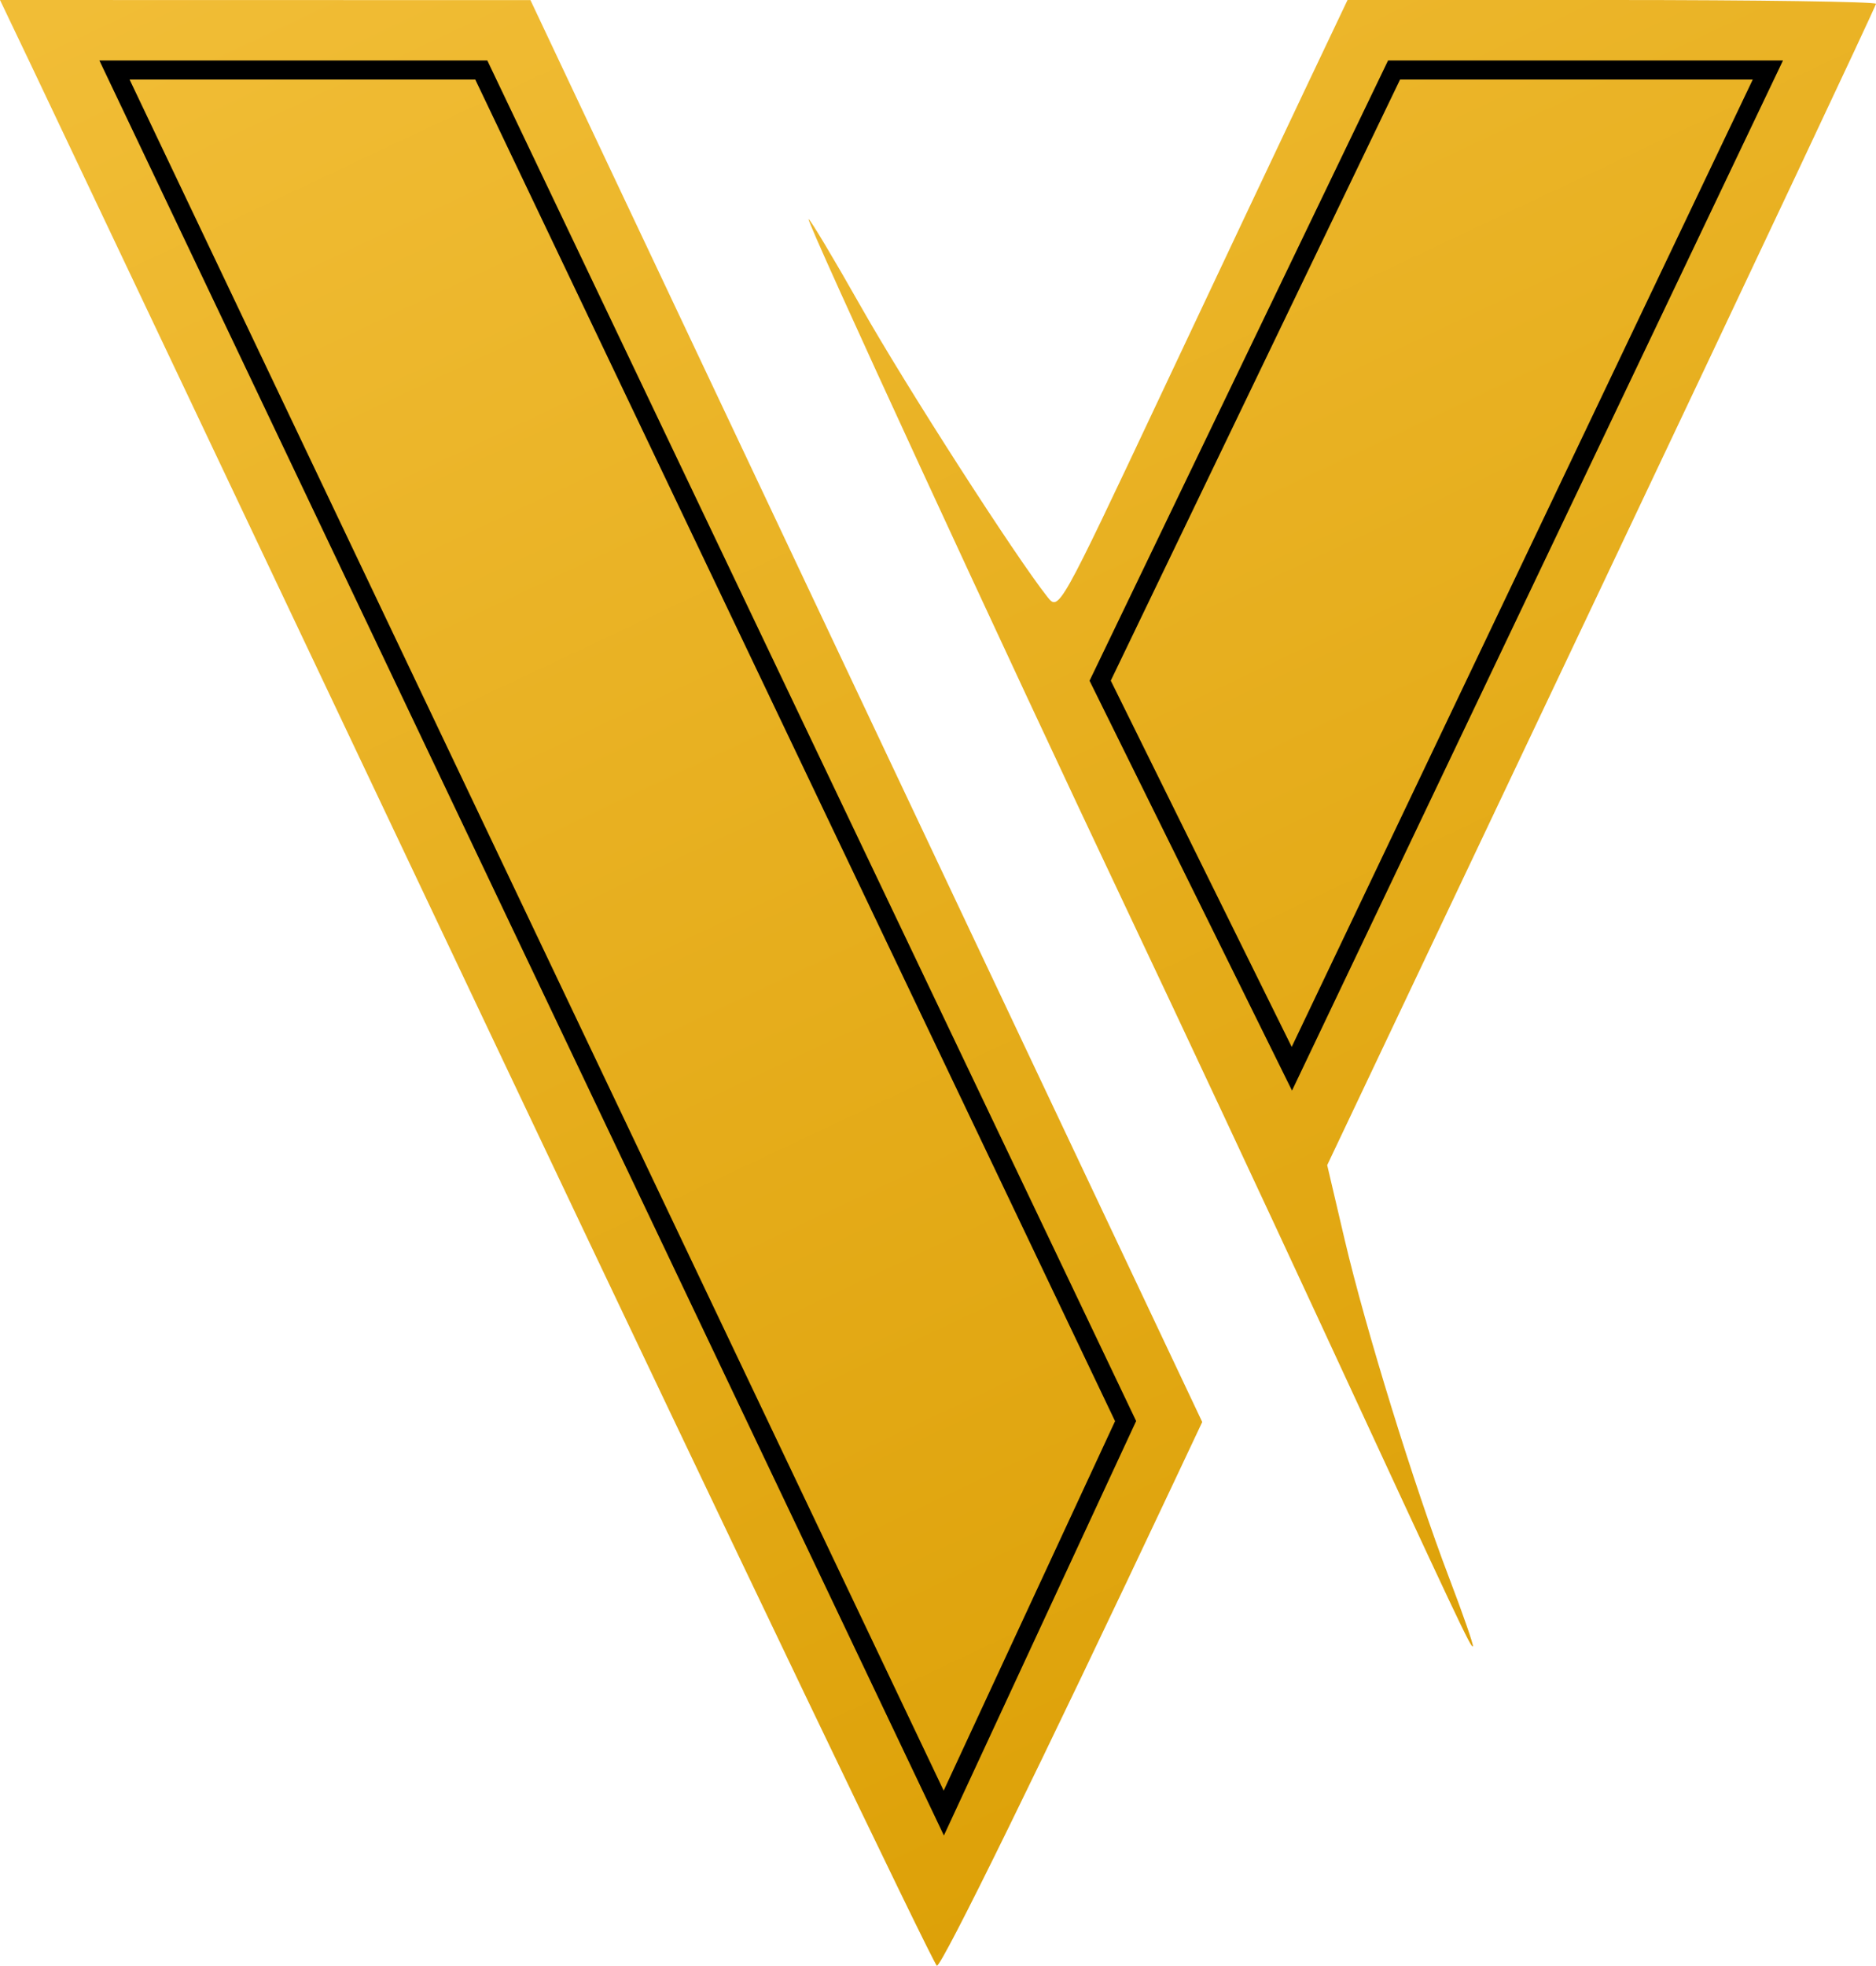
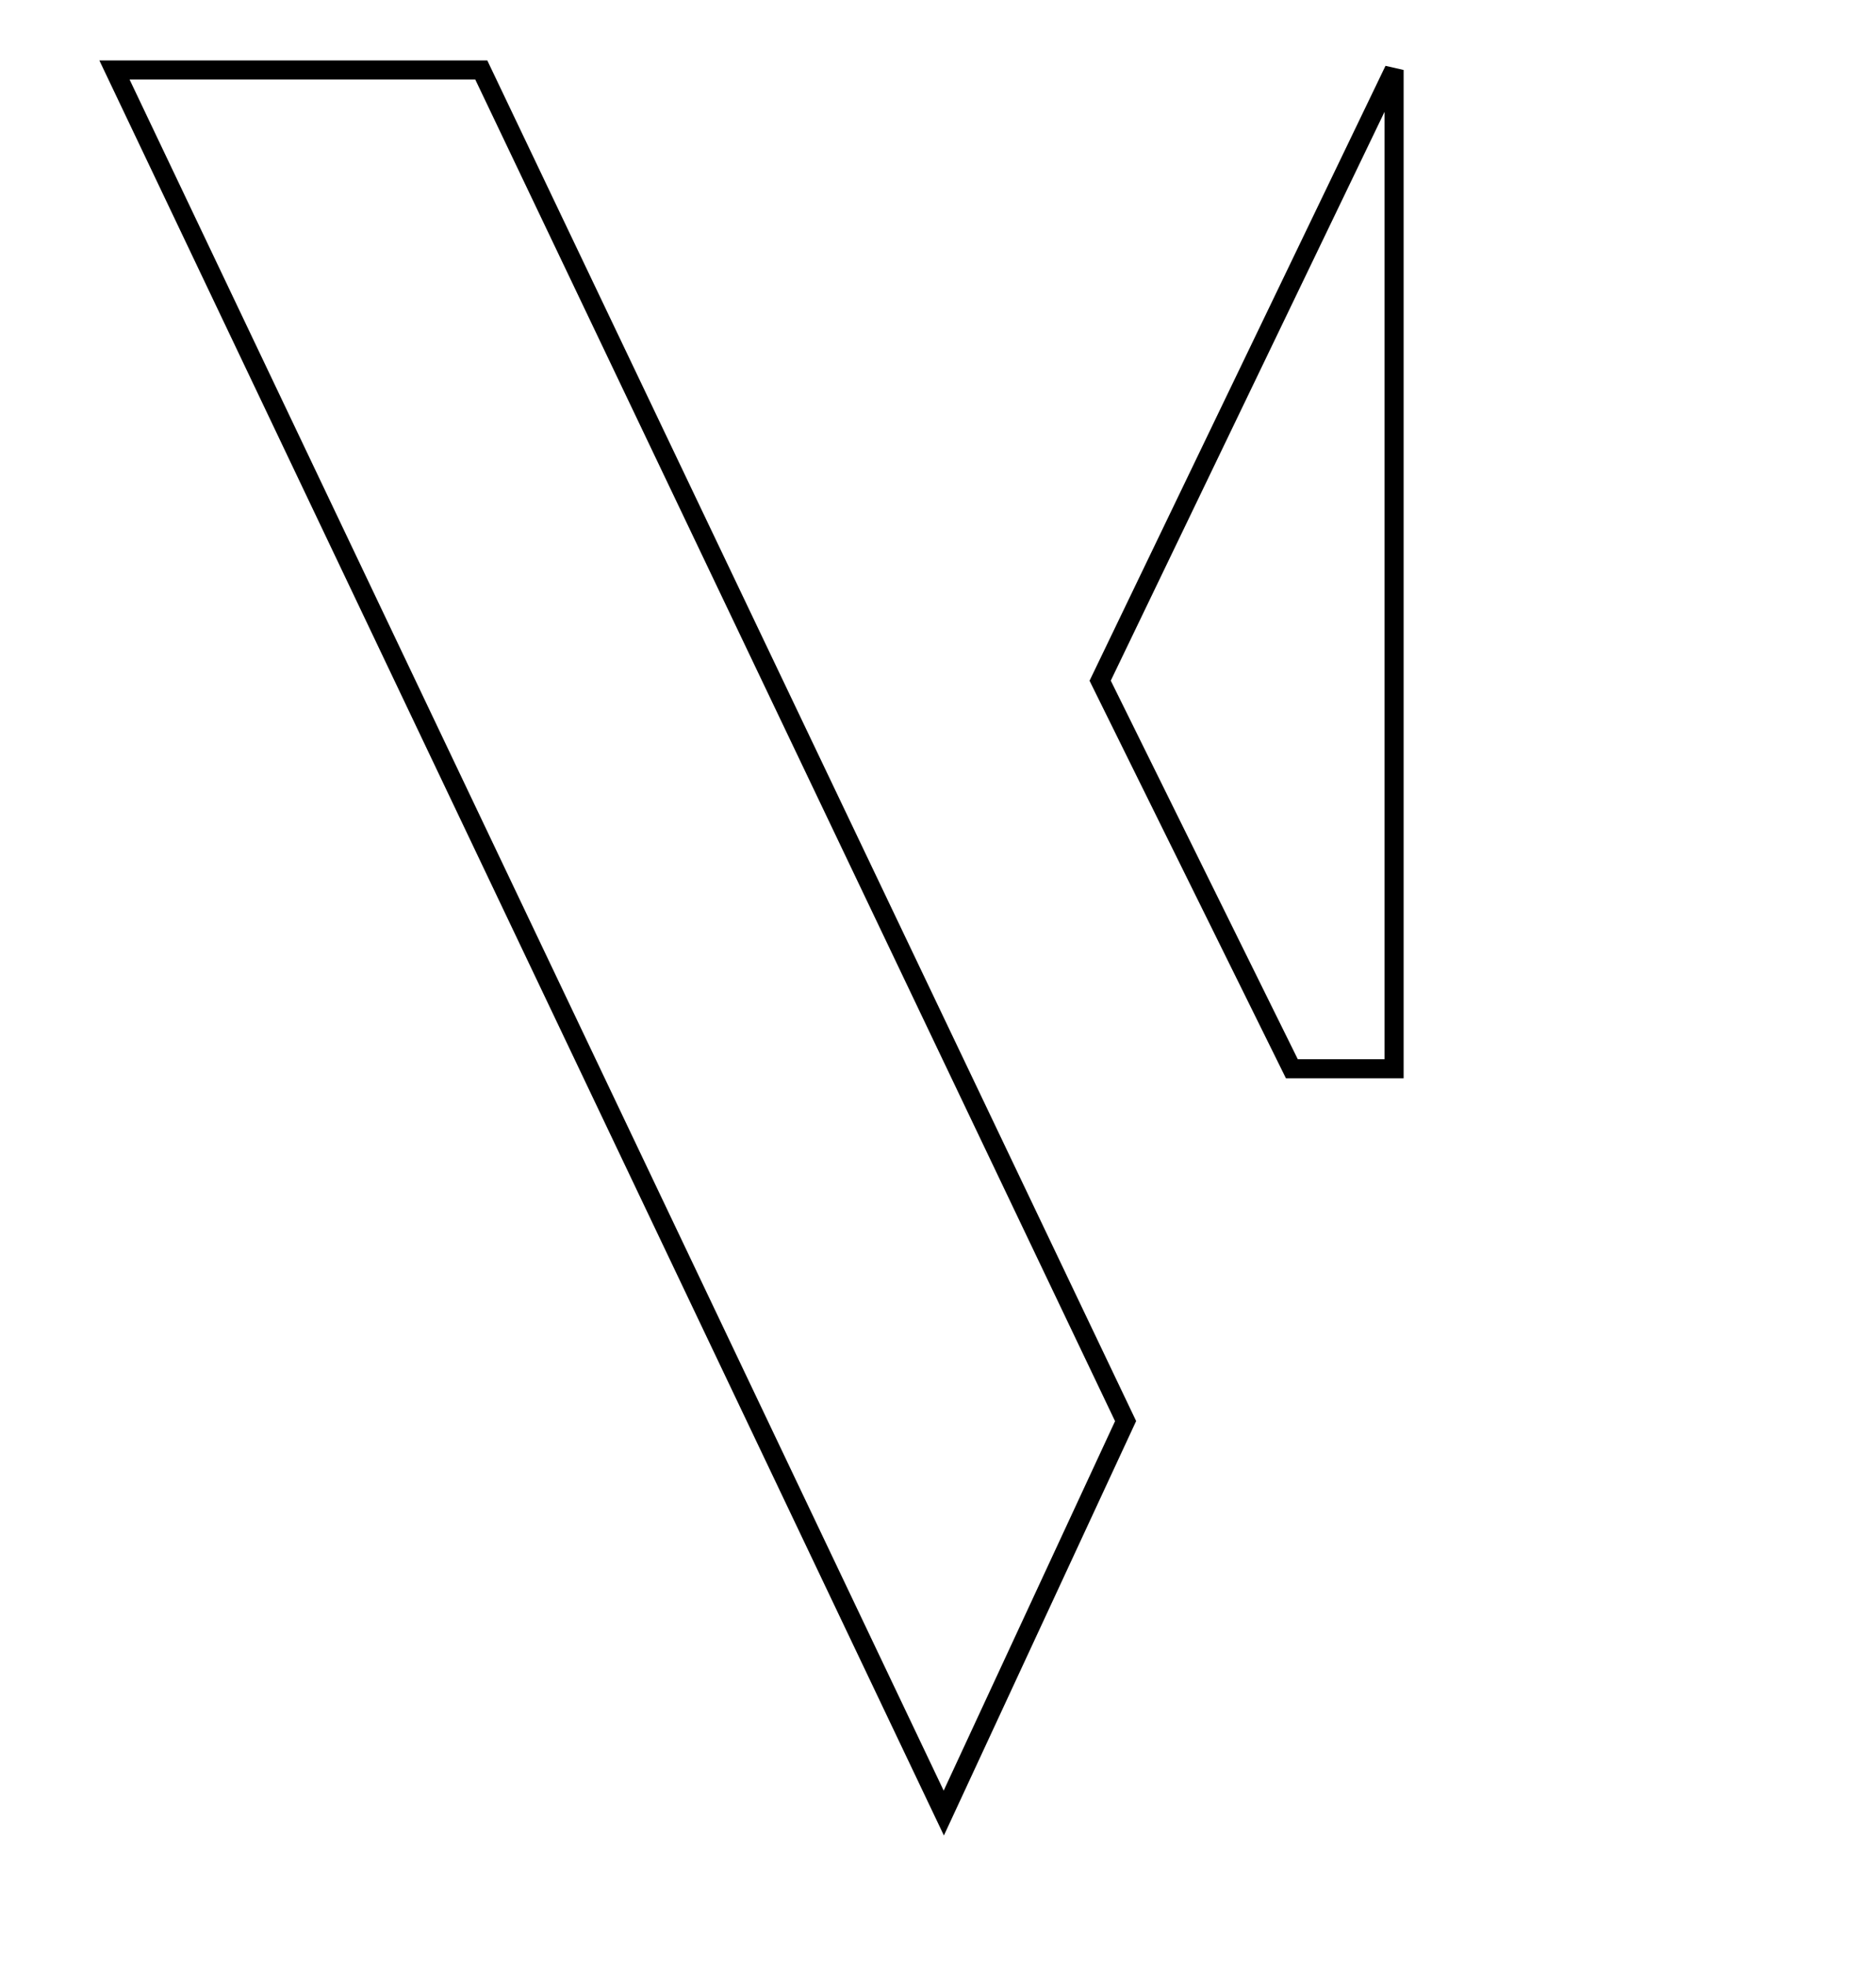
<svg xmlns="http://www.w3.org/2000/svg" width="295" height="309" viewBox="0 0 295 309" fill="none">
-   <path fill-rule="evenodd" clip-rule="evenodd" d="M4.898 10.254C7.591 15.894 40.54 85.363 78.117 164.629C115.693 243.895 146.835 308.862 147.32 308.999C148.055 309.206 163.853 276.989 184.557 233.063L189.05 223.53L147.914 136.525C125.289 88.672 101.521 38.381 95.095 24.769L83.412 0.018L41.705 0.009L0 0L4.898 10.254ZM205.128 14.256C201.402 22.097 191.189 43.72 182.43 62.31C166.56 95.994 166.501 96.1 164.698 93.822C159.638 87.43 142.482 60.741 135.436 48.3C131.037 40.531 127.308 34.303 127.151 34.46C126.794 34.817 157.874 102.206 177.466 143.557C185.548 160.613 199.036 189.425 207.439 207.582C229.564 255.387 231.313 259.095 231.612 258.798C231.759 258.65 230.083 253.818 227.887 248.061C222.373 233.602 214.734 208.883 211.447 194.866L208.701 183.151L251.851 92.174C275.583 42.138 295 0.928 295 0.599C295 0.269 276.303 0 253.451 0H211.901L205.128 14.256Z" fill="url(#paint0_linear_2045_23)" />
  <path d="M148.41 285L18 11H75.681L177 223.388L148.41 285Z" stroke="black" stroke-width="3" />
-   <path d="M219.22 11L173 107L203.144 168L278 11H219.22Z" stroke="black" stroke-width="3" />
+   <path d="M219.22 11L173 107L203.144 168H219.22Z" stroke="black" stroke-width="3" />
  <defs>
    <linearGradient id="paint0_linear_2045_23" x1="3.5" y1="3.5" x2="147.5" y2="309" gradientUnits="userSpaceOnUse">
      <stop stop-color="#F1BD36" />
      <stop offset="1" stop-color="#DDA108" />
    </linearGradient>
  </defs>
</svg>